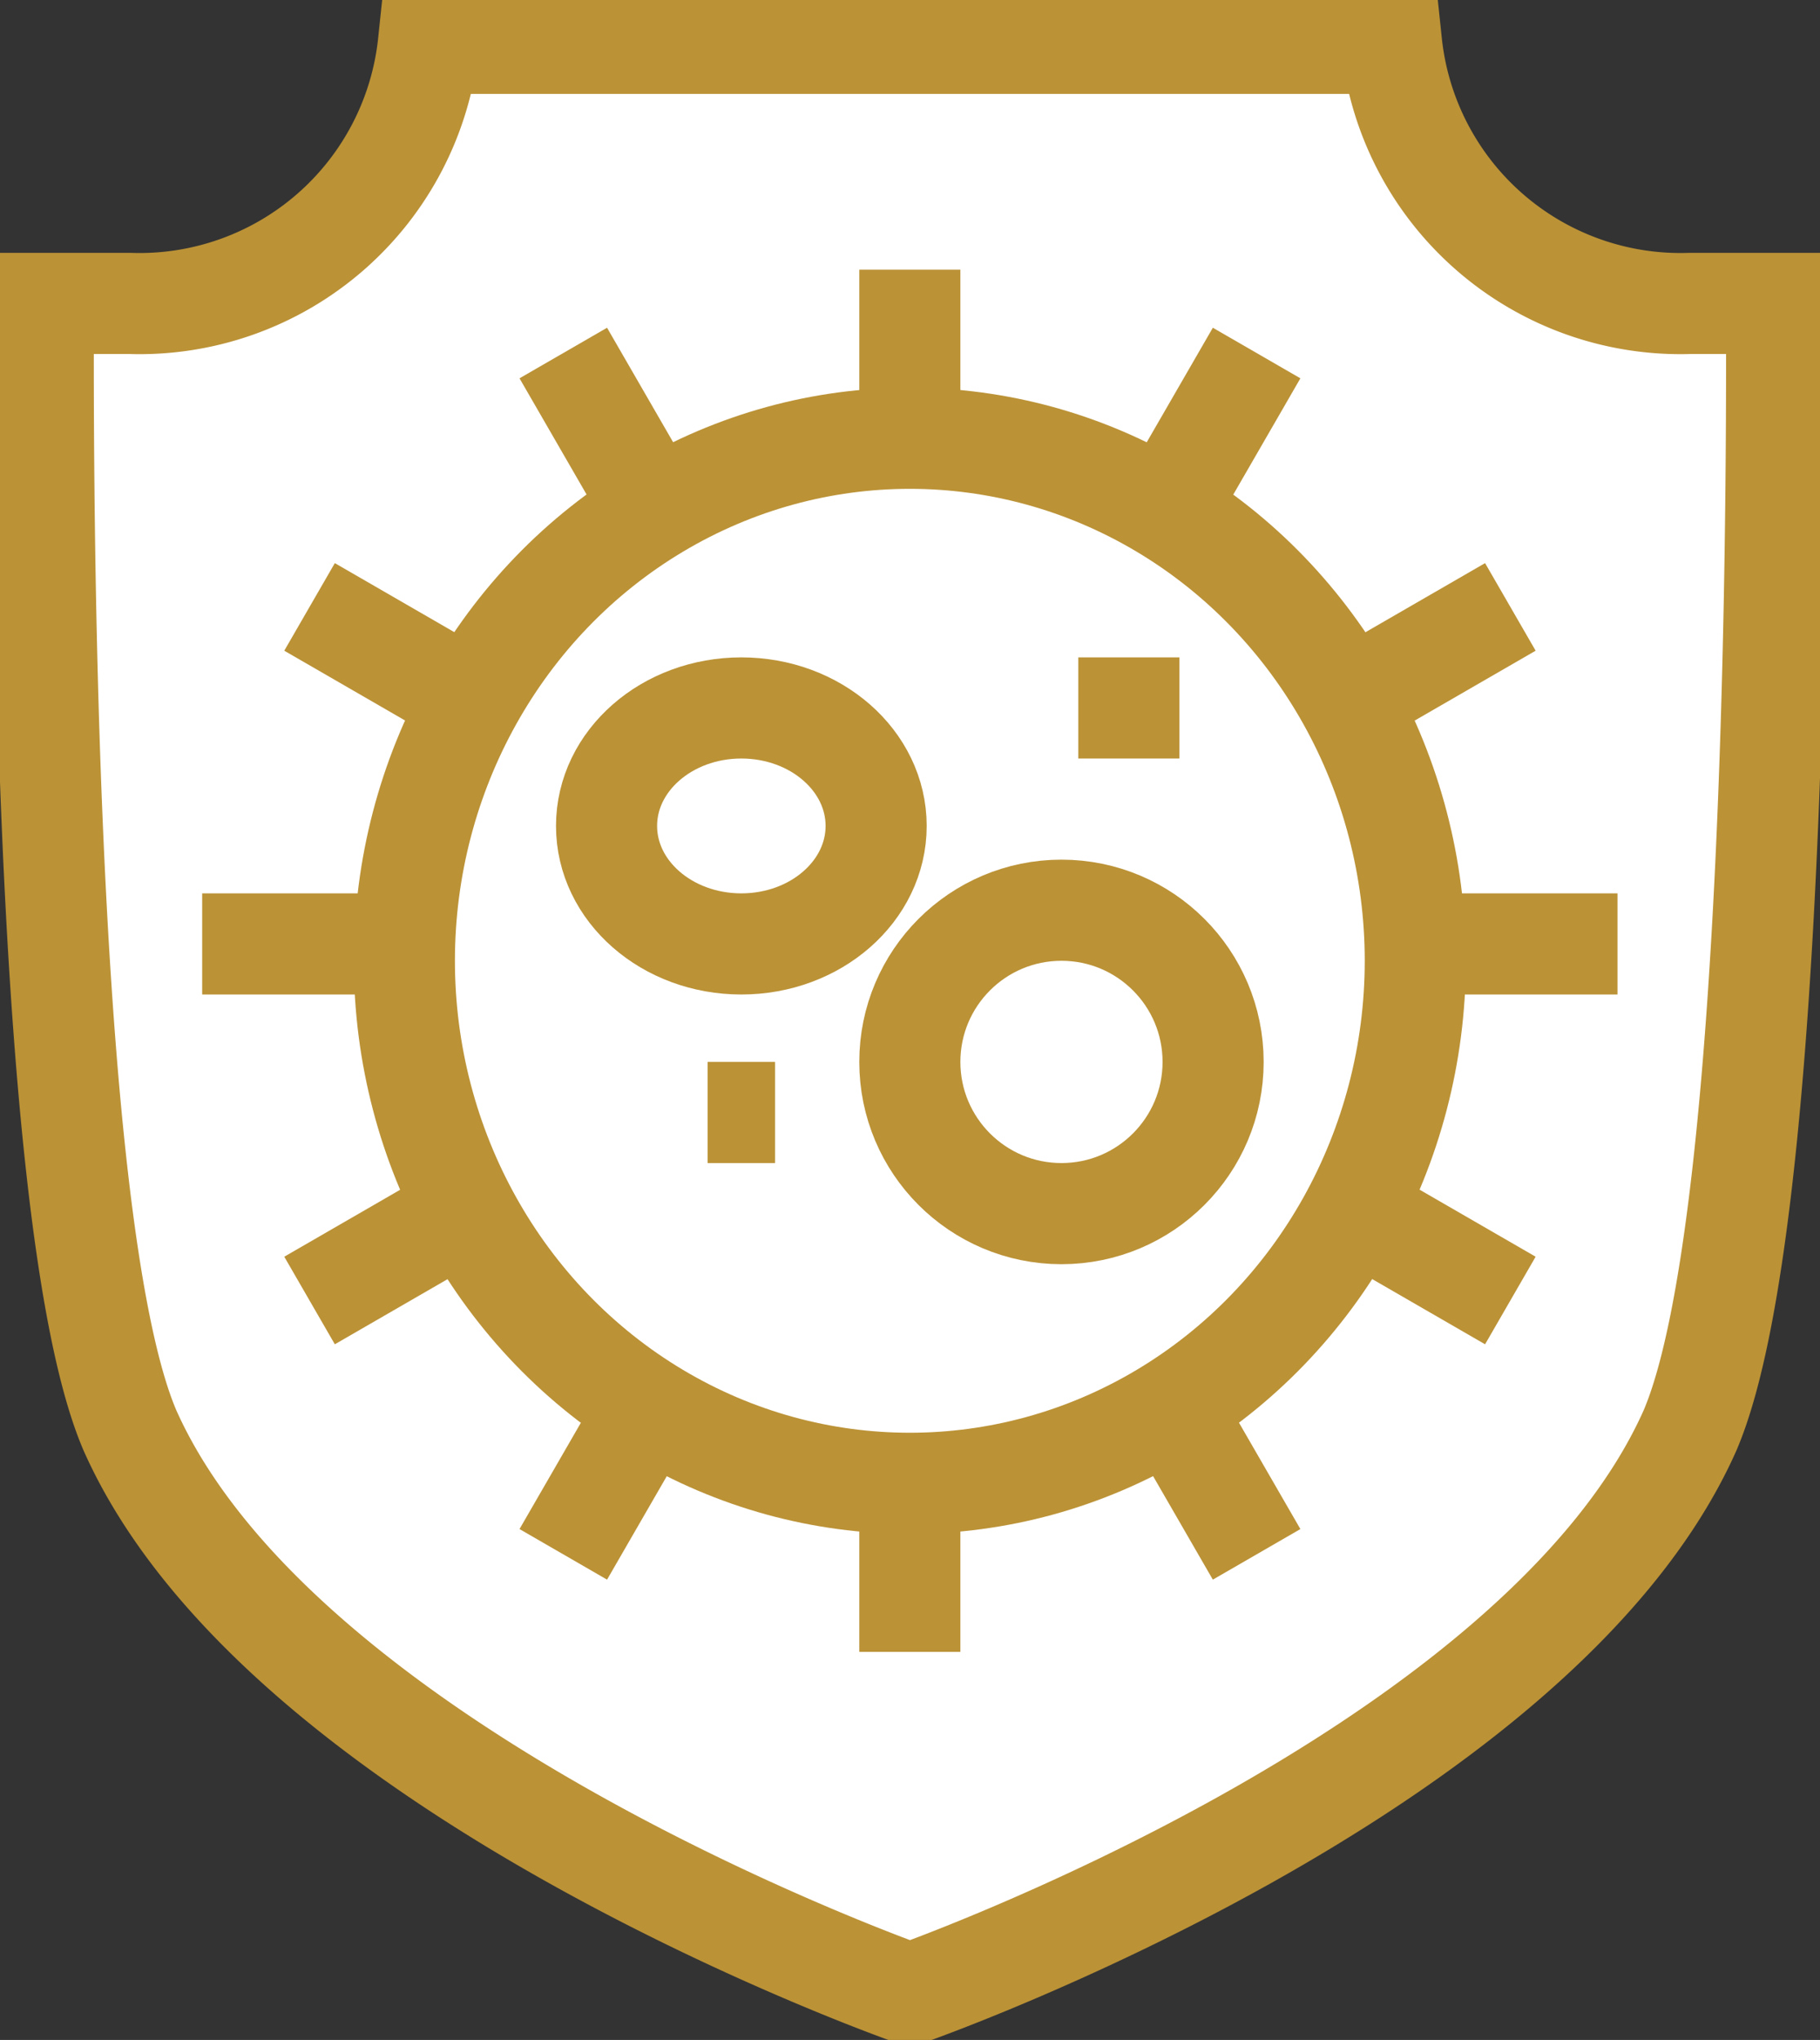
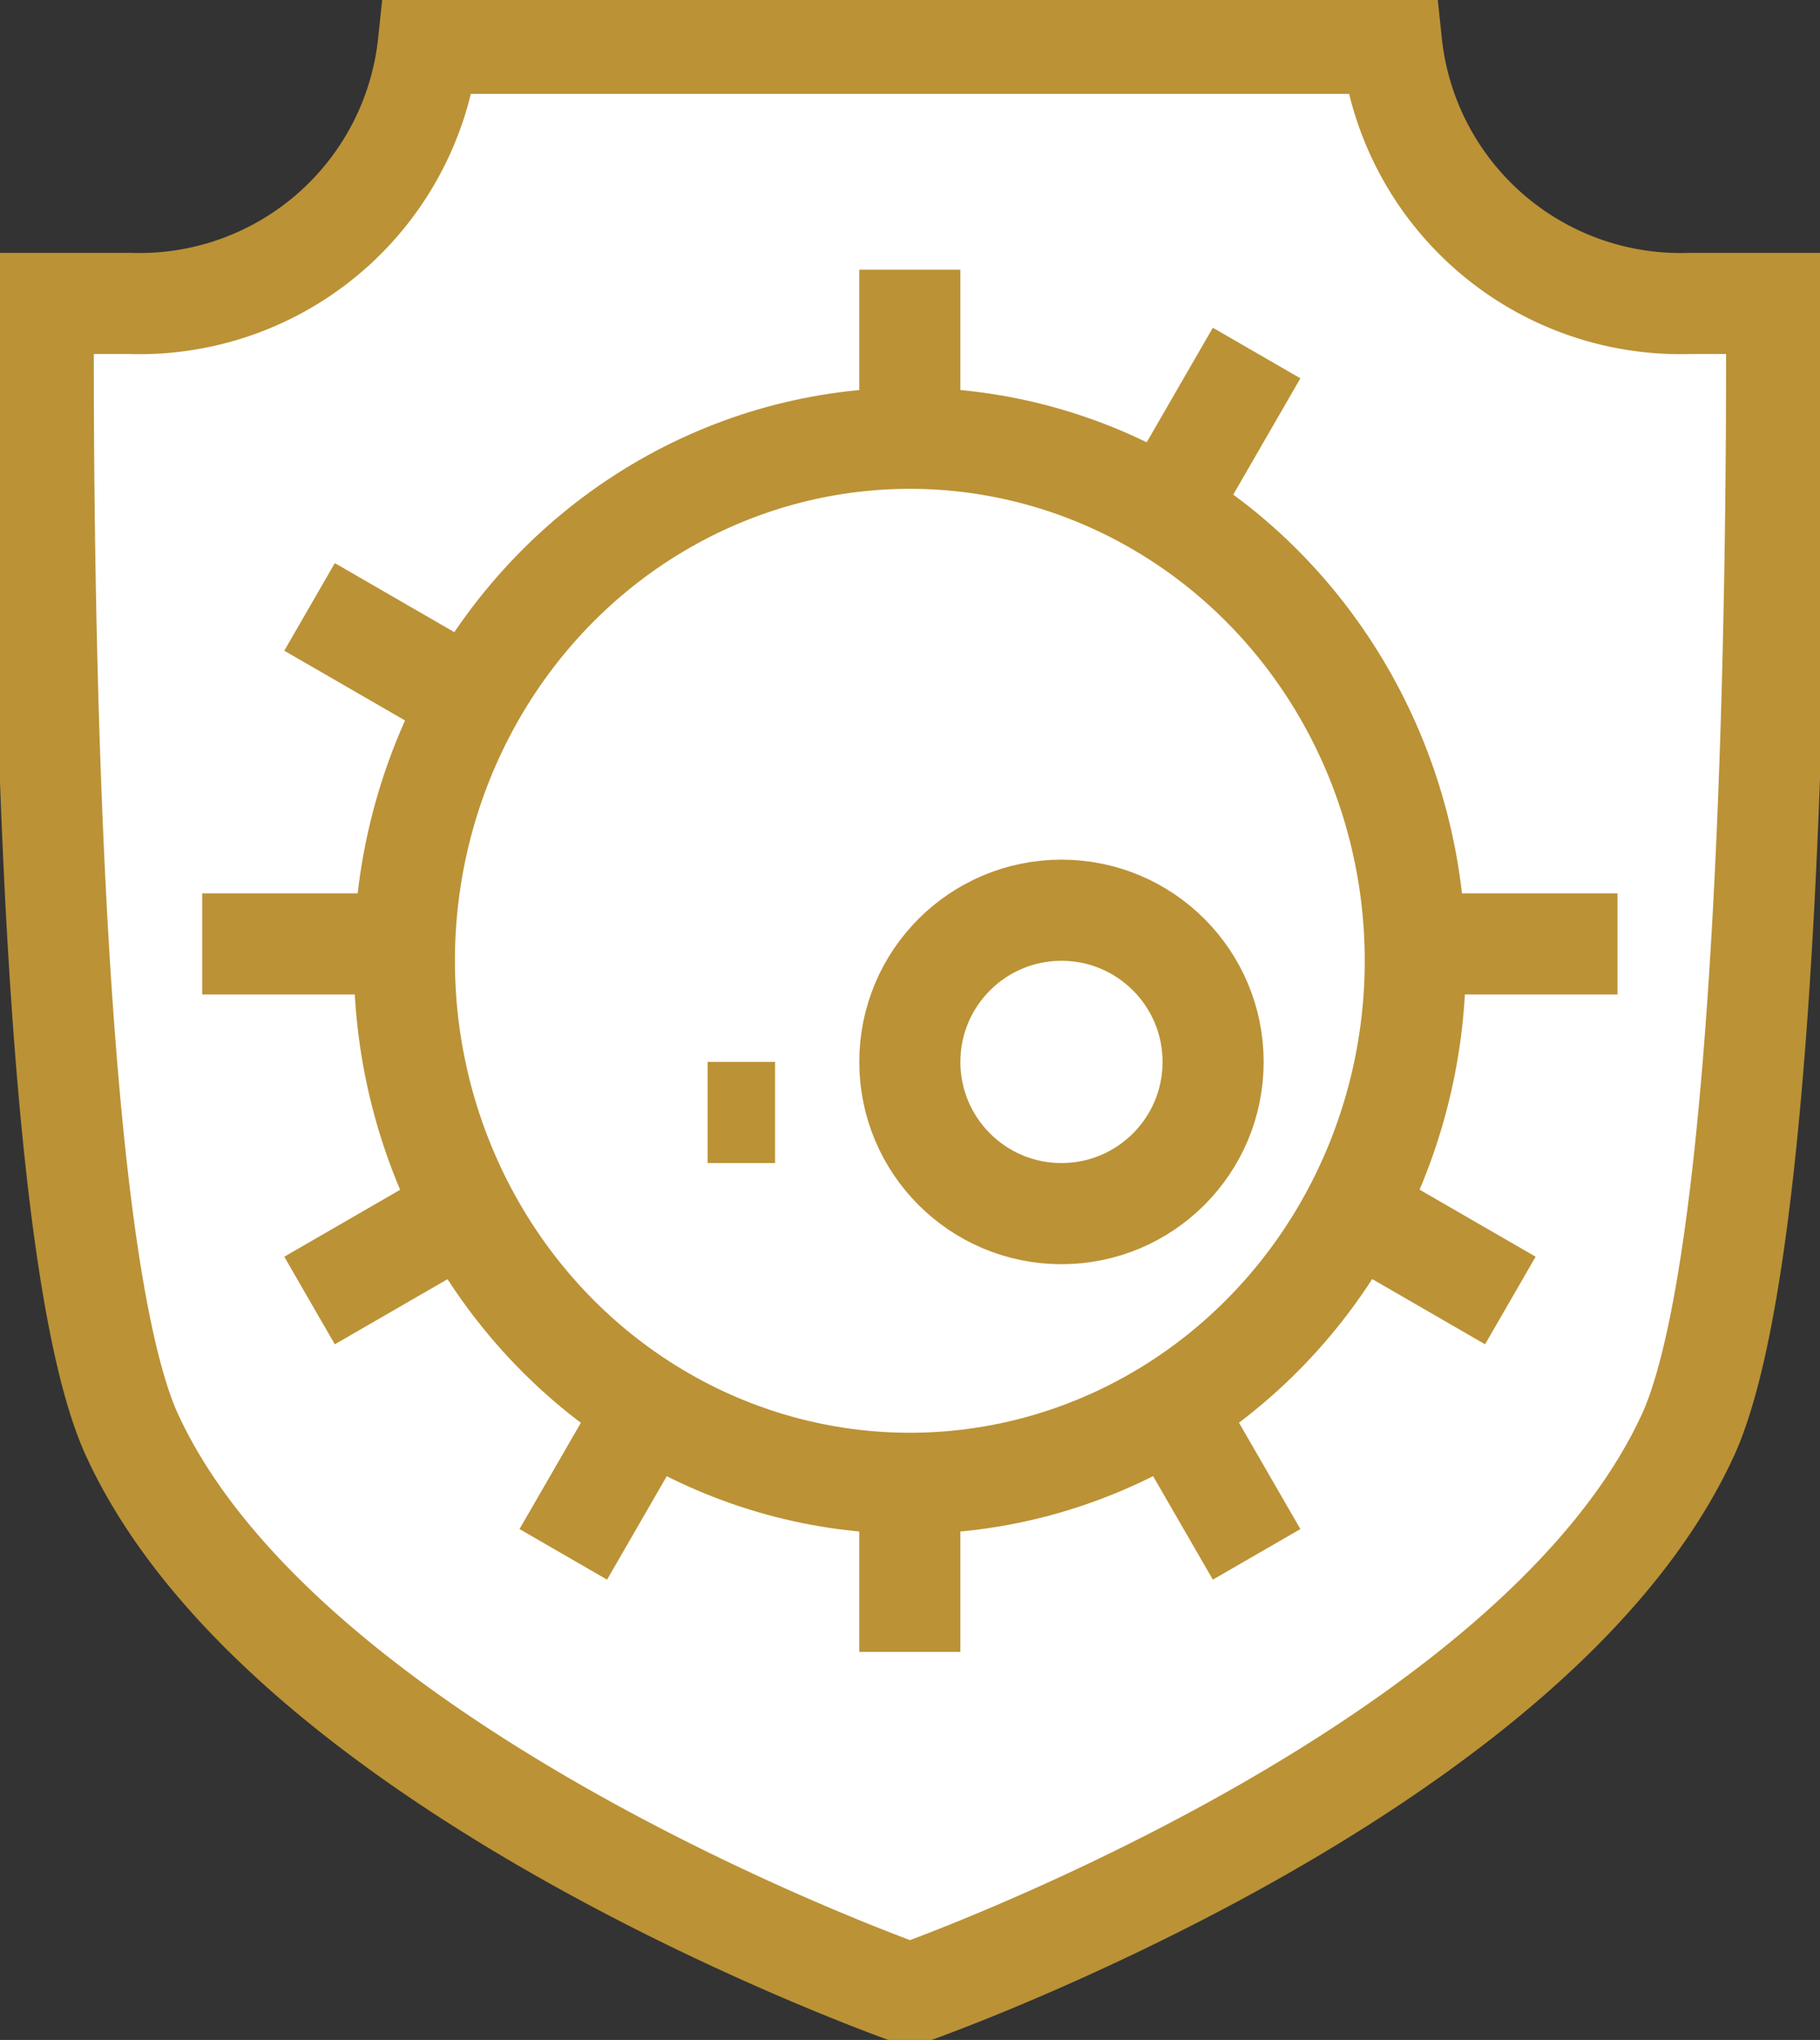
<svg xmlns="http://www.w3.org/2000/svg" width="54.01" height="60.511" viewBox="0 0 54.01 60.511">
  <rect x="0" y="0" width="54.01" height="60.511" fill="#333333" stroke="none" />
  <defs>
    <clipPath id="clip-path">
      <rect id="Rectangle_1485" data-name="Rectangle 1485" width="54.01" height="60.511" fill="#fff" stroke="#bb9236" stroke-width="3" />
    </clipPath>
  </defs>
  <g id="Group_751" data-name="Group 751" transform="translate(0 0)">
    <g id="Group_750" data-name="Group 750" transform="translate(0 0)" clip-path="url(#clip-path)">
      <path id="Path_4049" data-name="Path 4049" d="M52.435,8.715H49.863A8.624,8.624,0,0,1,41.009,1H12.428A8.622,8.622,0,0,1,3.574,8.715H1C1,11.287.831,35.787,3.574,42.153,8.124,52.34,26.719,58.862,26.719,58.862s18.6-6.523,23.145-16.71C52.6,35.786,52.435,11.287,52.435,8.715Z" transform="translate(0.286 0.286)" fill="#fff" stroke="#bb9236" stroke-width="3" />
      <ellipse id="Ellipse_305" data-name="Ellipse 305" cx="15" cy="15.5" rx="15" ry="15.5" transform="translate(12 13)" fill="none" stroke="#bb9236" stroke-width="3" />
-       <ellipse id="Ellipse_306" data-name="Ellipse 306" cx="4" cy="3.5" rx="4" ry="3.5" transform="translate(18 21)" fill="none" stroke="#bb9236" stroke-width="3" />
      <circle id="Ellipse_307" data-name="Ellipse 307" cx="4.5" cy="4.5" r="4.5" transform="translate(27 27)" fill="none" stroke="#bb9236" stroke-width="3" />
      <line id="Line_261" data-name="Line 261" x2="2" transform="translate(21 33)" fill="none" stroke="#bb9236" stroke-width="3" />
-       <line id="Line_262" data-name="Line 262" x2="3" transform="translate(32 21)" fill="none" stroke="#bb9236" stroke-width="3" />
      <line id="Line_263" data-name="Line 263" y1="5" transform="translate(27 8)" fill="none" stroke="#bb9236" stroke-width="3" />
-       <line id="Line_264" data-name="Line 264" x1="2.572" y1="4.454" transform="translate(16.716 10.472)" fill="none" stroke="#bb9236" stroke-width="3" />
      <line id="Line_265" data-name="Line 265" x1="4.454" y1="2.572" transform="translate(9.186 18.003)" fill="none" stroke="#bb9236" stroke-width="3" />
      <line id="Line_266" data-name="Line 266" x1="6" transform="translate(6 28)" fill="none" stroke="#bb9236" stroke-width="3" />
      <line id="Line_267" data-name="Line 267" x1="4.454" y2="2.572" transform="translate(9.186 36.005)" fill="none" stroke="#bb9236" stroke-width="3" />
      <line id="Line_268" data-name="Line 268" x1="2.572" y2="4.454" transform="translate(16.716 41.653)" fill="none" stroke="#bb9236" stroke-width="3" />
      <line id="Line_269" data-name="Line 269" y2="5" transform="translate(27 44)" fill="none" stroke="#bb9236" stroke-width="3" />
      <line id="Line_270" data-name="Line 270" x2="2.572" y2="4.454" transform="translate(34.719 41.653)" fill="none" stroke="#bb9236" stroke-width="3" />
      <line id="Line_271" data-name="Line 271" x2="4.454" y2="2.572" transform="translate(40.367 36.005)" fill="none" stroke="#bb9236" stroke-width="3" />
      <line id="Line_272" data-name="Line 272" x2="6" transform="translate(42 28)" fill="none" stroke="#bb9236" stroke-width="3" />
-       <line id="Line_273" data-name="Line 273" y1="2.572" x2="4.454" transform="translate(40.367 18.003)" fill="none" stroke="#bb9236" stroke-width="3" />
      <line id="Line_274" data-name="Line 274" y1="4.454" x2="2.572" transform="translate(34.719 10.472)" fill="none" stroke="#bb9236" stroke-width="3" />
    </g>
  </g>
</svg>